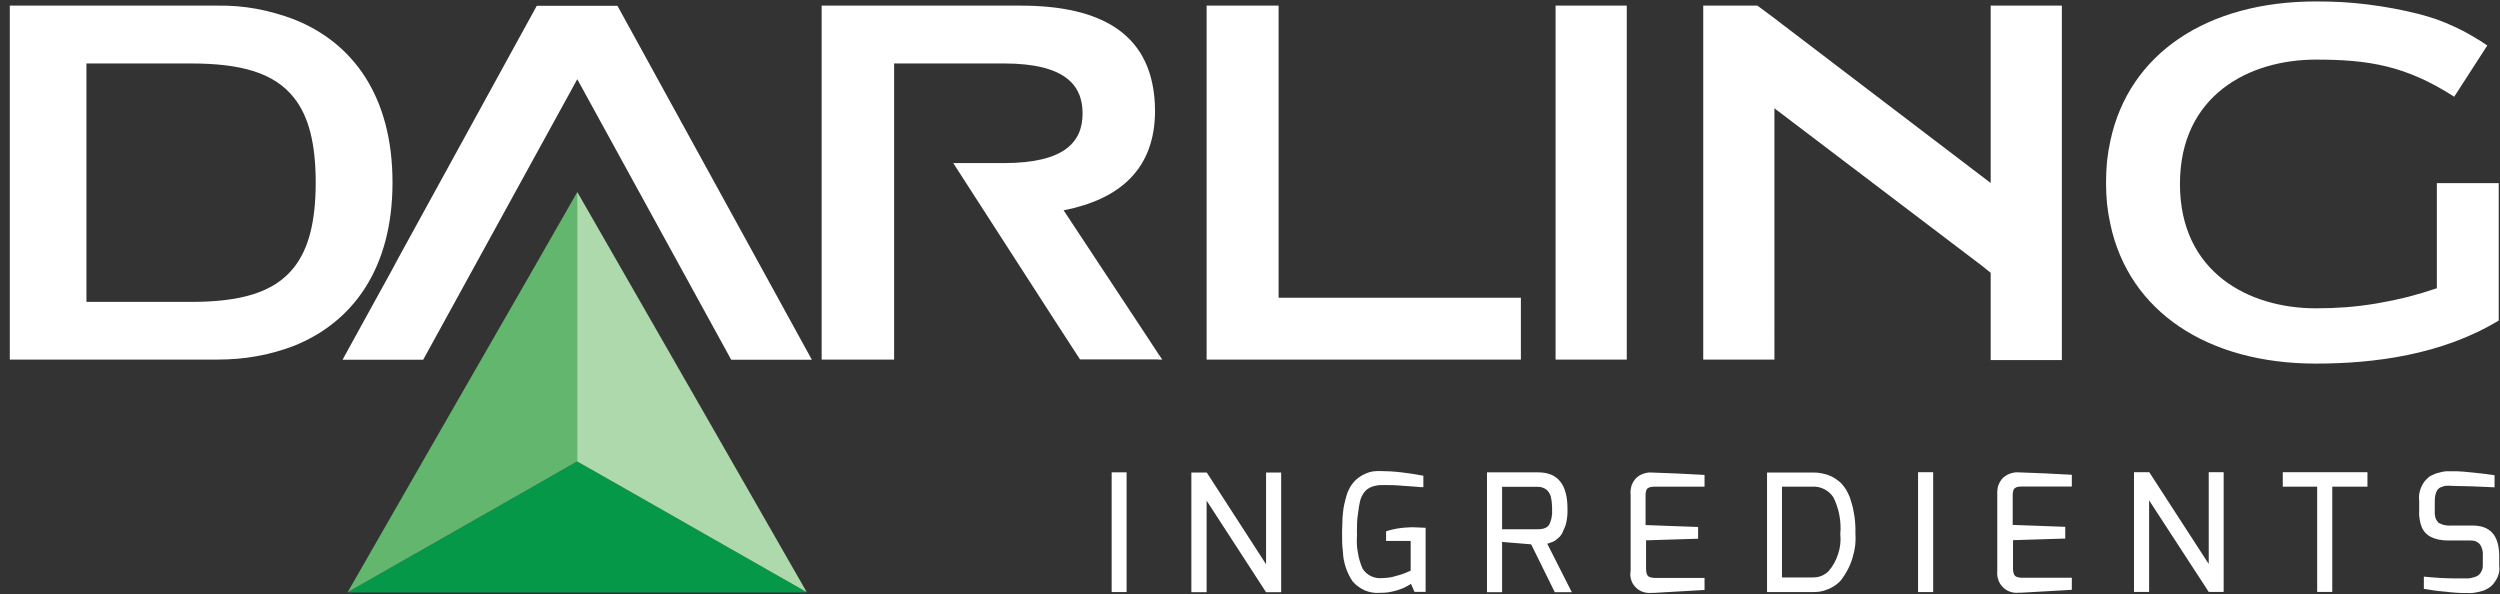
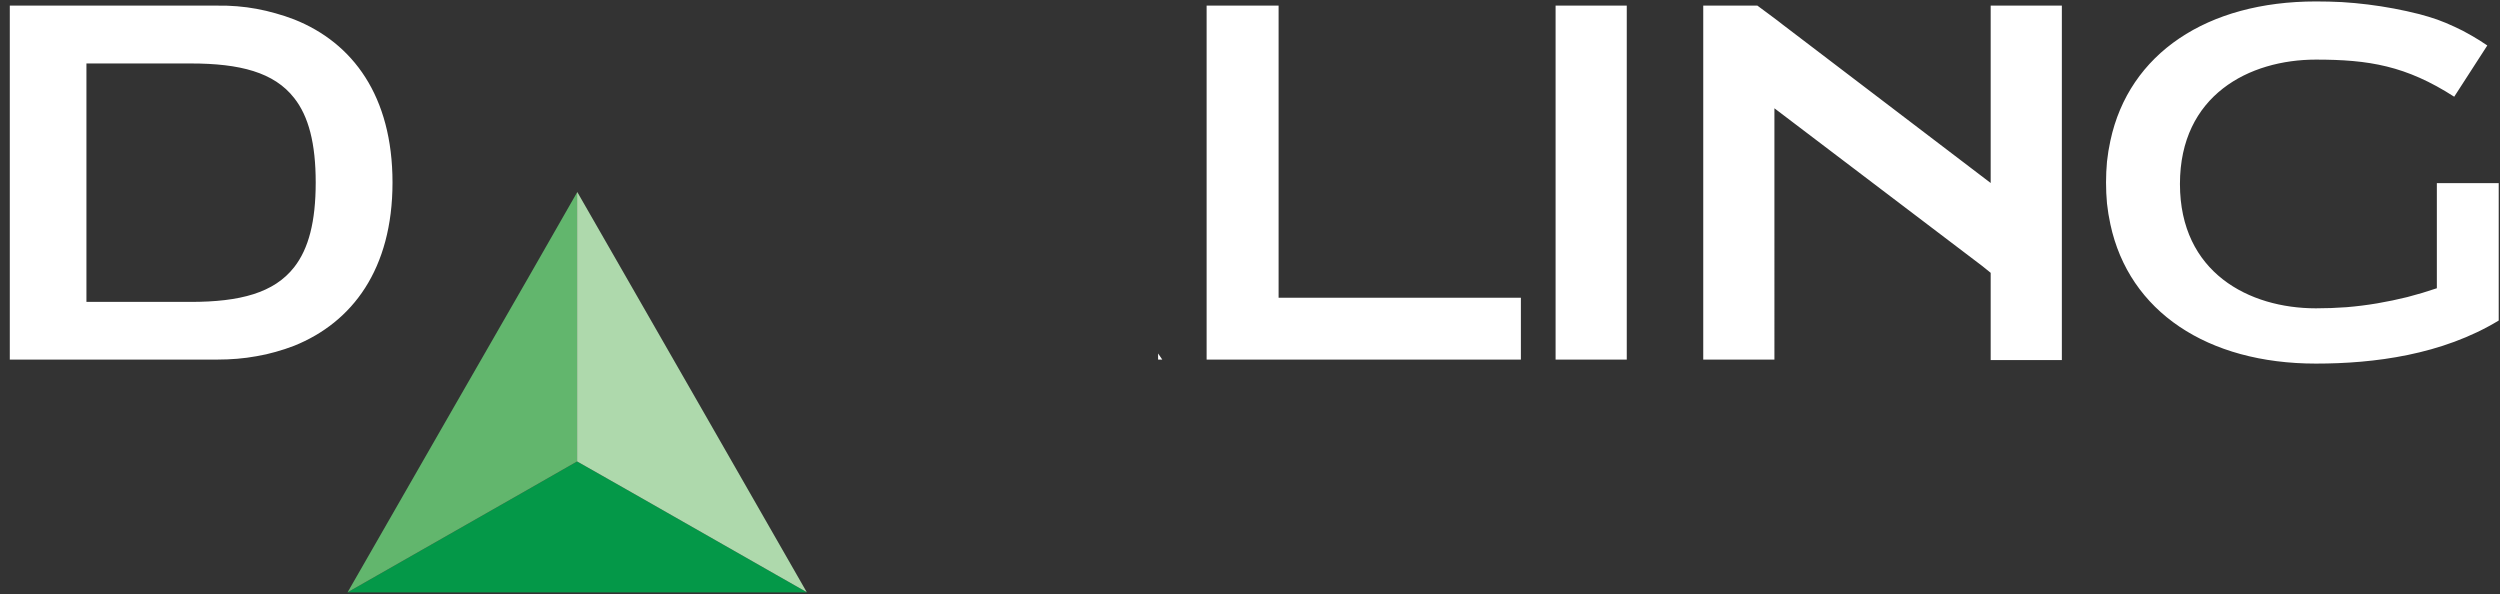
<svg xmlns="http://www.w3.org/2000/svg" version="1.2" viewBox="0 0 1556 370" width="1556" height="370">
  <rect x="0" y="0" width="1556" height="370" fill="#333333" stroke="none" />
  <title>darling-svg</title>
  <style>
		.s0 { fill: none } 
		.s1 { fill: #ffffff } 
		.s2 { fill: #049848 } 
		.s3 { fill: #62b66d } 
		.s4 { fill: #aed9ac } 
	</style>
  <path id="Layer" class="s0" d="m6 225h-6v-223.2h6v222zm0-221.5v220.3z" />
  <path id="Layer" fill-rule="evenodd" class="s1" d="m720.8 223.8v-3.8l2.6 3.8zm225.8-38.5v38.5h-195.6v-220.3h44.8v181.8zm65.9-181.8v220.3h-44.3v-220.3zm91.9 220.3h-44.3v-220.3h33.7c0 0 14.4 10.6 15.6 11.7l129.6 98.7v-110.4h44.3v220.6h-44.3v-54.3l-5.2-4.2-129.4-98.2zm450.8-24.3c-35.3 21.4-77.6 26.8-113.8 26.8-67.5 0-116.3-32.4-127.9-86.7q-1.4-6.4-2.1-12.9-0.6-6.5-0.6-13.1 0-6.5 0.6-13.1 0.7-6.5 2.1-12.9c11.6-54.3 60.2-86.7 127.9-86.7q8.1 0 16.2 0.4 8.2 0.5 16.2 1.5 8.1 1 16.1 2.5 8 1.5 15.9 3.5 5.7 1.5 11.2 3.4 5.5 2 10.8 4.5 5.3 2.4 10.4 5.4 5.1 2.9 9.9 6.2l-20.6 31.9c-30-19.3-53.1-23.1-86.1-23.1-41.4 0-84.6 22.1-84.6 77.4 0 55.2 43.1 77.4 84.6 77.4q9.6 0 19.1-0.7 9.6-0.8 19.1-2.4 9.4-1.6 18.7-3.9 9.3-2.4 18.4-5.5v-65.4h38.5zm-1310.9-85.9c0 53.8-24.9 87-61.2 101.6q-5.7 2.2-11.5 3.8-5.9 1.7-11.9 2.7-6 1.1-12.1 1.6-6.1 0.5-12.2 0.5h-129.3v-220.3h129.3q6.1-0.1 12.2 0.4 6.1 0.5 12.1 1.6 6 1.1 11.9 2.8 5.8 1.6 11.5 3.8c36.5 14.5 61.2 47.7 61.2 101.5zm-47.8 0c0-24.3-4.4-41.2-13.4-52.6-12.5-16-33.7-21.5-64.4-21.5h-64.9v148.4h64.9c30.7 0 51.9-5.6 64.4-21.6 9-11.5 13.4-28.4 13.4-52.7z" />
-   <path id="Layer" class="s1" d="m720.8 220v3.7h-48.6l-15.7-24.2-63.2-98h31.5c38 0 49-13.3 49-30.9 0-17.7-11-31.1-49-31.1h-68.3v184.3h-45.1v-220.3h123.7c50.5 0 83.5 17.6 83.8 65.4 0 36.4-22.1 55.2-56.9 62l52.5 79.5zm-215.5 3.9h-50.2l-95.8-174.6-95.9 174.6h-50.2l31-56.3 3.3-6.2 86.6-157.8h50.2l96.9 176.4z" />
-   <path id="Layer" class="s2" d="m389.5 304.4l93.7 53.4z" />
  <path id="Layer" class="s3" d="" />
  <path id="Layer" class="s2" d="m502.2 368.7h-285.9l0.1-0.1 112.7-64.2 30.1-17.2 30.3 17.2 93.7 53.4 19 10.8z" />
  <path id="Layer" fill-rule="evenodd" class="s3" d="m359.3 119.6l-0.1 0.1 0.1-0.2zm-0.1 0.1l0.1-0.1z" />
  <path id="Layer" class="s3" d="m359.2 119.7v137.2z" />
  <path id="Layer" class="s3" d="m359.2 119.7v167.5l-30.1 17.2-112.7 64.2-0.1 0.1 64.1-111.7 48.7-84.7z" />
  <path id="Layer" class="s4" d="m502.2 368.7v-0.1l-19-10.8-93.7-53.4-30.3-17.2v-167.5l0.1-0.1v-0.1l30.2 52.6 48.7 84.9z" />
-   <path id="Layer" fill-rule="evenodd" class="s1" d="m691.9 294h9.3v74.5h-9.3zm96.1 0.1h9.4v74.5h-9.4l-37-57v57h-9.5v-74.5h9.6l36.9 57.1zm79 35.4q2.2-0.5 4.4-0.8 2.3-0.3 4.5-0.4 2.2-0.2 4.5-0.1c2.2 0 4.5 0.3 6.9 0.3v39.9h-6.9l-2.2-5q-2.2 1.4-4.5 2.5-2.3 1-4.8 1.7-2.5 0.7-5 1.1-2.5 0.3-5.1 0.3-2.4 0.2-4.7-0.2-2.4-0.4-4.6-1.3-2.2-1-4.1-2.4-2-1.4-3.5-3.2-1.4-2-2.5-4.3-1.1-2.3-1.9-4.7-0.7-2.3-1.2-4.8-0.4-2.5-0.5-5c-0.5-3.4-0.5-7.5-0.5-12.1q0-1.5 0.1-3 0-1.5 0.1-3 0-1.5 0.1-3 0.1-1.5 0.3-3 0.1-1.3 0.3-2.6 0.2-1.3 0.5-2.6 0.3-1.3 0.6-2.5 0.3-1.3 0.7-2.6 0.3-1.1 0.7-2.2 0.5-1.1 1-2.1 0.5-1 1.1-2 0.7-1 1.4-1.9 1.5-1.9 3.5-3.3 2-1.5 4.2-2.4 2.2-1 4.6-1.4 2.4-0.3 4.9-0.2c3.5 0 7.8 0.2 12.9 0.8q7.6 0.9 13.6 2.1v7.1h-1.8l-4.5-0.4-6-0.4c-5.1-0.5-9.3-0.5-12.5-0.5q-0.9 0-1.9 0-1 0.1-1.9 0.2-1 0.2-1.9 0.4-0.9 0.2-1.8 0.6-0.7 0.2-1.3 0.6-0.6 0.3-1.2 0.7-0.5 0.5-1 0.9-0.5 0.5-1 1.1-0.5 0.6-0.9 1.4-0.5 0.7-0.8 1.4-0.3 0.8-0.6 1.6-0.2 0.8-0.4 1.6-0.6 2.6-0.9 5.2-0.4 2.5-0.7 5.2-0.2 2.6-0.2 5.2-0.1 2.6 0 5.2-0.2 2.6-0.1 5.3 0.1 2.6 0.6 5.2 0.4 2.6 1.1 5.1 0.8 2.6 1.8 5 0.9 1.5 2.3 2.8 1.4 1.2 3 2 1.7 0.8 3.5 1.1 1.8 0.3 3.7 0.1 0.9 0 1.9-0.1 0.9-0.1 1.9-0.2 1-0.1 1.9-0.3 0.9-0.2 1.9-0.5 0.9-0.2 1.8-0.5 0.9-0.2 1.8-0.5 0.9-0.3 1.7-0.6 0.9-0.4 1.8-0.7l2.8-1.2v-18.5h-15.3v-6q2.1-0.7 4.3-1.2zm98.4 8.1q-0.4 0.2-0.8 0.3-0.4 0.2-0.8 0.3-0.4 0.1-0.8 0.2l15.3 30.2h-10.6l-14.7-29.8-18.1-1.5v31.3h-9.4v-74.6h31.9q18.2 0 18.2 22.6 0 1.3 0 2.7-0.1 1.3-0.2 2.6-0.2 1.3-0.4 2.6-0.3 1.2-0.6 2.5l-2 4.7q-0.2 0.4-0.4 0.7-0.2 0.4-0.5 0.7-0.2 0.4-0.5 0.7-0.3 0.3-0.6 0.6l-2 1.7q-0.3 0.2-0.5 0.4-0.3 0.1-0.6 0.3-0.2 0.1-0.5 0.3-0.3 0.1-0.6 0.2-0.4 0.2-0.8 0.3zm-8.3-8.2c3.7 0 6.1-1 7.2-3q0.5-1 0.8-2 0.4-1.1 0.6-2.2 0.2-1.1 0.3-2.2 0.1-1.1 0-2.2 0.1-1 0-2.1 0-1-0.1-2-0.1-1.1-0.2-2.1-0.2-1.1-0.4-2.1-0.1-0.6-0.3-1.1-0.2-0.6-0.5-1.1-0.2-0.5-0.6-1-0.3-0.5-0.7-0.9-0.6-0.6-1.3-1.1-0.7-0.4-1.5-0.7-0.8-0.3-1.6-0.5-0.8-0.1-1.7-0.1h-22.2v26.4zm86.6-34.7l17.2 0.9v7.3h-31.4c-2.5 0-4.1 0.7-4.7 1.9q-0.2 0.5-0.3 0.9-0.1 0.5-0.2 1-0.1 0.5-0.1 1 0 0.5 0 1v18.1l32.7 1.2v7.3l-32.4 1v18.1q0.1 3.9 2.1 4.7 0.5 0.2 1 0.3 0.5 0.1 1 0.2 0.5 0.1 1.1 0.1 0.5 0 1 0h30.2v7.5l-31.3 1.8h-1.6c-1.9 0.2-3.7 0-5.5-0.6-1.7-0.6-3.3-1.6-4.5-2.9-1.3-1.3-2.3-2.9-2.8-4.7-0.5-1.7-0.7-3.6-0.3-5.4v-47.5q-0.2-1.5 0-2.9 0.2-1.5 0.6-2.9 0.5-1.4 1.3-2.6 0.8-1.3 1.9-2.3 0.9-0.8 2-1.4 1.1-0.6 2.3-1 1.1-0.4 2.4-0.6 1.2-0.2 2.4-0.1zm105.2 9.9q0.6 1.1 1.2 2.2 0.5 1.1 1 2.2 0.5 1.2 0.8 2.4 0.8 2.4 1.4 4.9 0.5 2.5 0.9 5 0.4 2.6 0.5 5.1 0.2 2.6 0.1 5.1 0.3 3.9-0.1 7.8-0.5 3.9-1.6 7.6-1.1 3.8-2.9 7.3-1.8 3.5-4.1 6.6-0.8 0.9-1.6 1.7-0.9 0.8-1.8 1.5-1 0.7-2 1.3-1 0.6-2.1 1.1-1.2 0.5-2.4 0.9-1.3 0.5-2.5 0.7-1.3 0.3-2.6 0.4-1.3 0.1-2.6 0.1h-28.7v-74.4h28.7q1.4 0 2.9 0.1 1.5 0.2 2.9 0.5 1.4 0.3 2.8 0.7 1.4 0.5 2.8 1.1 1.1 0.6 2.1 1.2 1.1 0.7 2 1.4 1 0.8 1.9 1.6 0.8 0.9 1.6 1.9 0.7 1 1.4 2zm-7.2 45.7q1.5-2.7 2.4-5.7 1-3 1.3-6.1 0.3-3.1 0-6.2 0.3-3 0.1-5.9-0.1-2.9-0.7-5.8-0.5-2.9-1.5-5.7-0.9-2.8-2.2-5.4-1.1-1.6-2.5-2.9-1.4-1.2-3.1-2.1-1.7-0.9-3.6-1.3-1.8-0.4-3.7-0.3h-19.1v56.5h19.1q1.3 0 2.7-0.2 1.3-0.2 2.6-0.7 1.3-0.5 2.5-1.3 1.1-0.7 2.1-1.7 2.1-2.4 3.6-5.2zm52.1-56.4h9.4v74.6h-9.4zm78.3 0.7l17.4 0.9v7.3h-31.5c-2.5 0-4.1 0.7-4.7 1.9q-0.2 0.5-0.3 0.9-0.1 0.5-0.2 1-0.1 0.5-0.1 1 0 0.5 0 1v18.1l32.7 1.2v7.3l-32.5 1v18.1q0.1 3.9 2.2 4.7 0.5 0.2 1 0.3 0.5 0.1 1 0.2 0.6 0.1 1.1 0.1 0.5 0 1.1 0h30.2v7.5l-31.4 1.8h-1.6c-1.8 0.2-3.7 0-5.4-0.6-1.8-0.6-3.3-1.6-4.6-2.9-1.3-1.4-2.3-2.9-2.8-4.7-0.6-1.7-0.8-3.6-0.6-5.4v-47.5q-0.1-1.5 0.1-3 0.1-1.4 0.6-2.8 0.5-1.4 1.3-2.6 0.8-1.3 1.9-2.3 1-0.8 2-1.4 1.1-0.6 2.3-1 1.2-0.4 2.4-0.6 1.2-0.2 2.5-0.1zm102.6-0.7h9.3v74.5h-9.3l-37.1-57v57h-9.4v-74.5h9.5l37 57.1zm46.1 0h52.7v9h-21.9v65.5h-9.4v-65.5h-21.4zm134.7 51.3v6.3c0.2 1.6 0.2 3.3-0.1 4.9-0.4 1.6-0.9 3.1-1.8 4.5-0.8 1.4-1.8 2.7-3 3.8-1.2 1.1-2.6 1.9-4.1 2.6q-1.3 0.5-2.6 0.8-1.3 0.4-2.6 0.6-1.4 0.2-2.7 0.4-1.4 0.1-2.7 0-1.9 0-3.7 0-1.8-0.1-3.6-0.2-1.8-0.1-3.6-0.3-1.8-0.2-3.6-0.4-1.6-0.1-3.2-0.3-1.6-0.2-3.2-0.4-1.6-0.2-3.2-0.5-1.6-0.2-3.2-0.5v-7.6q11.2 1.1 19.3 1.1h8.3q0.4 0 0.8-0.1 0.4 0 0.8-0.1 0.4-0.1 0.7-0.2 0.4-0.1 0.8-0.2 0.4-0.1 0.8-0.2 0.4-0.1 0.8-0.3 0.3-0.1 0.7-0.3 0.4-0.2 0.7-0.4 0.8-0.6 1.4-1.3 0.5-0.8 0.9-1.6 0.4-0.9 0.6-1.8 0.1-0.9 0.1-1.9v-6q0-0.9 0-1.8-0.1-0.8-0.3-1.7-0.3-0.9-0.6-1.7-0.4-0.8-0.8-1.5-0.6-0.7-1.3-1.2-0.7-0.5-1.4-0.8-0.8-0.3-1.7-0.4-0.8-0.1-1.7-0.1h-13.4c-8.8 0-14.4-2.7-16.8-8.3q-0.4-1.1-0.8-2.4-0.3-1.2-0.5-2.4-0.2-1.2-0.3-2.5-0.1-1.2 0-2.5v-6.6q-0.3-2.1 0-4.1 0.3-2.1 1.1-4 0.8-2 2-3.7 1.3-1.6 2.9-3 0.7-0.4 1.5-0.9 0.7-0.4 1.5-0.7 0.8-0.4 1.7-0.7 0.8-0.2 1.6-0.4 0.8-0.3 1.5-0.4 0.8-0.2 1.5-0.3 0.8-0.1 1.5-0.2 0.8 0 1.6 0h4.8c1.6 0 5.3 0.3 11.1 0.9q8.7 0.9 12.6 1.6v7.5l-14-0.6-12.9-0.3q-0.4-0.1-0.9-0.1-0.4 0-0.8 0-0.5 0-0.9 0-0.5 0-0.9 0.1-0.4 0-0.9 0.1-0.4 0.1-0.8 0.3-0.5 0.1-0.9 0.3-0.4 0.1-0.8 0.3c-2.2 1.2-3.4 4-3.4 8.5v6q-0.1 1 0 2 0.1 1.1 0.3 2 0.3 1 0.8 1.9 0.6 0.9 1.2 1.6 0.9 0.5 1.8 0.8 0.9 0.4 1.9 0.6 0.9 0.2 1.9 0.3 1 0.1 1.9 0h13.7c10.9 0 16.3 6 16.6 18.1z" />
</svg>